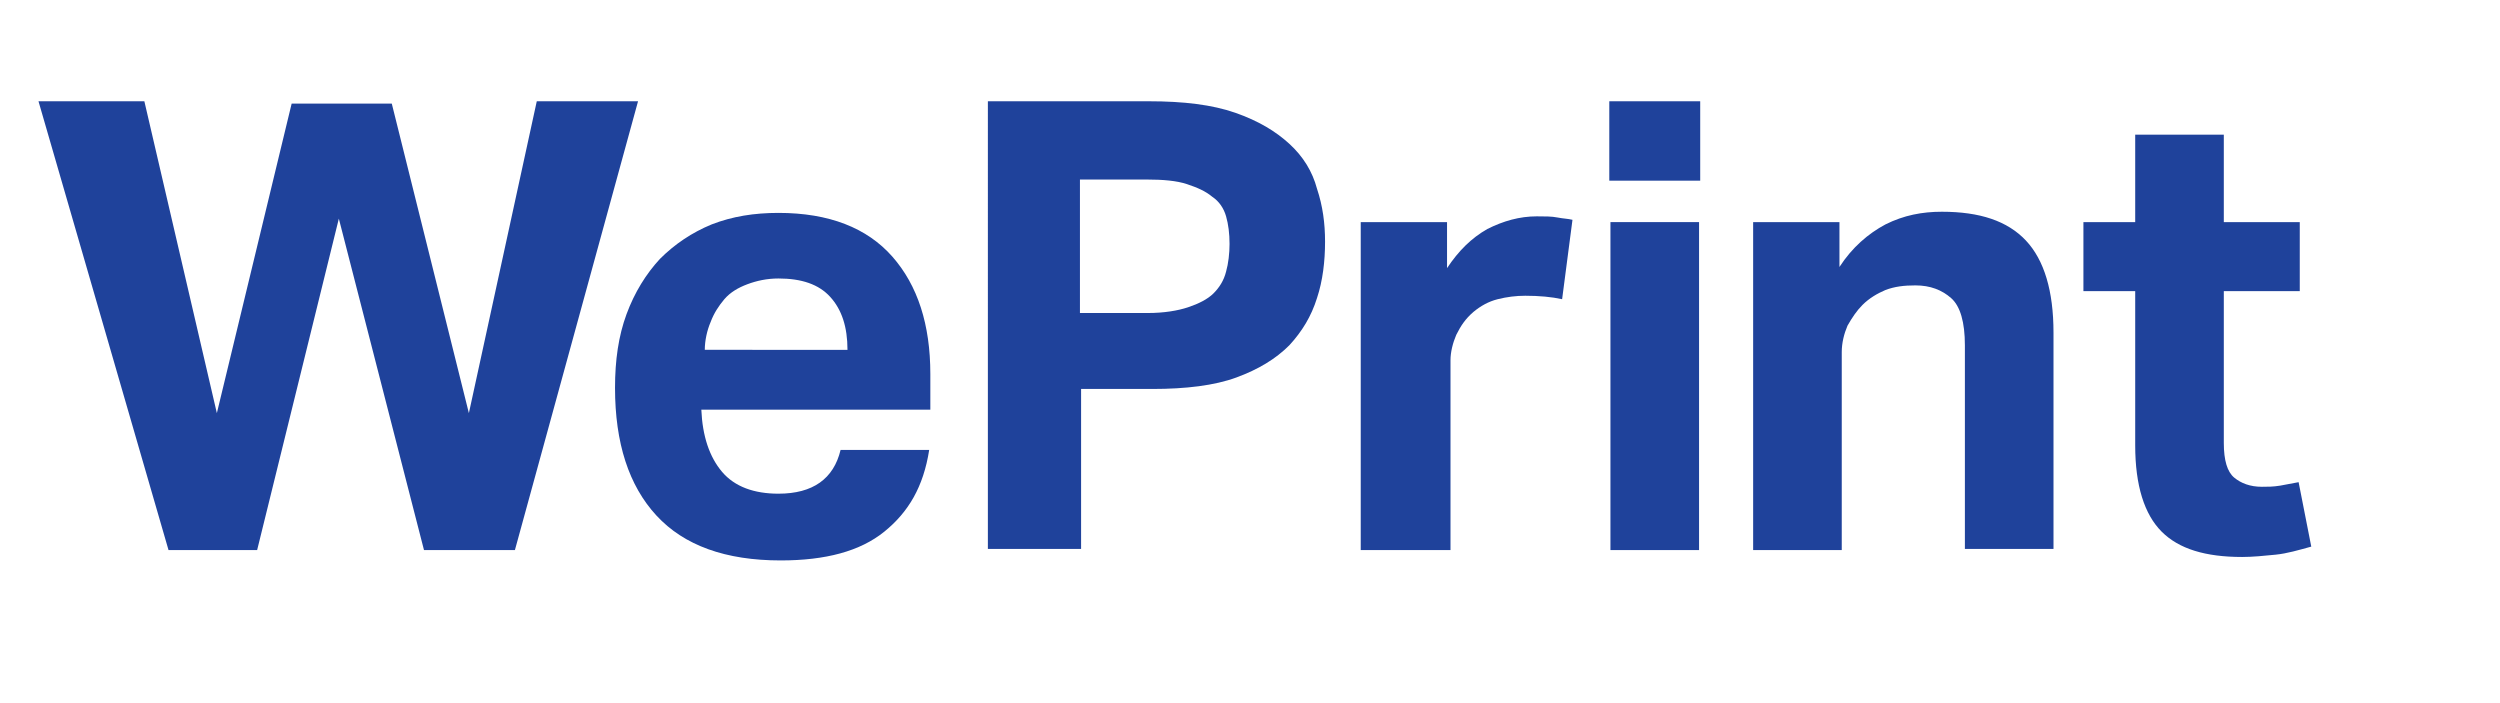
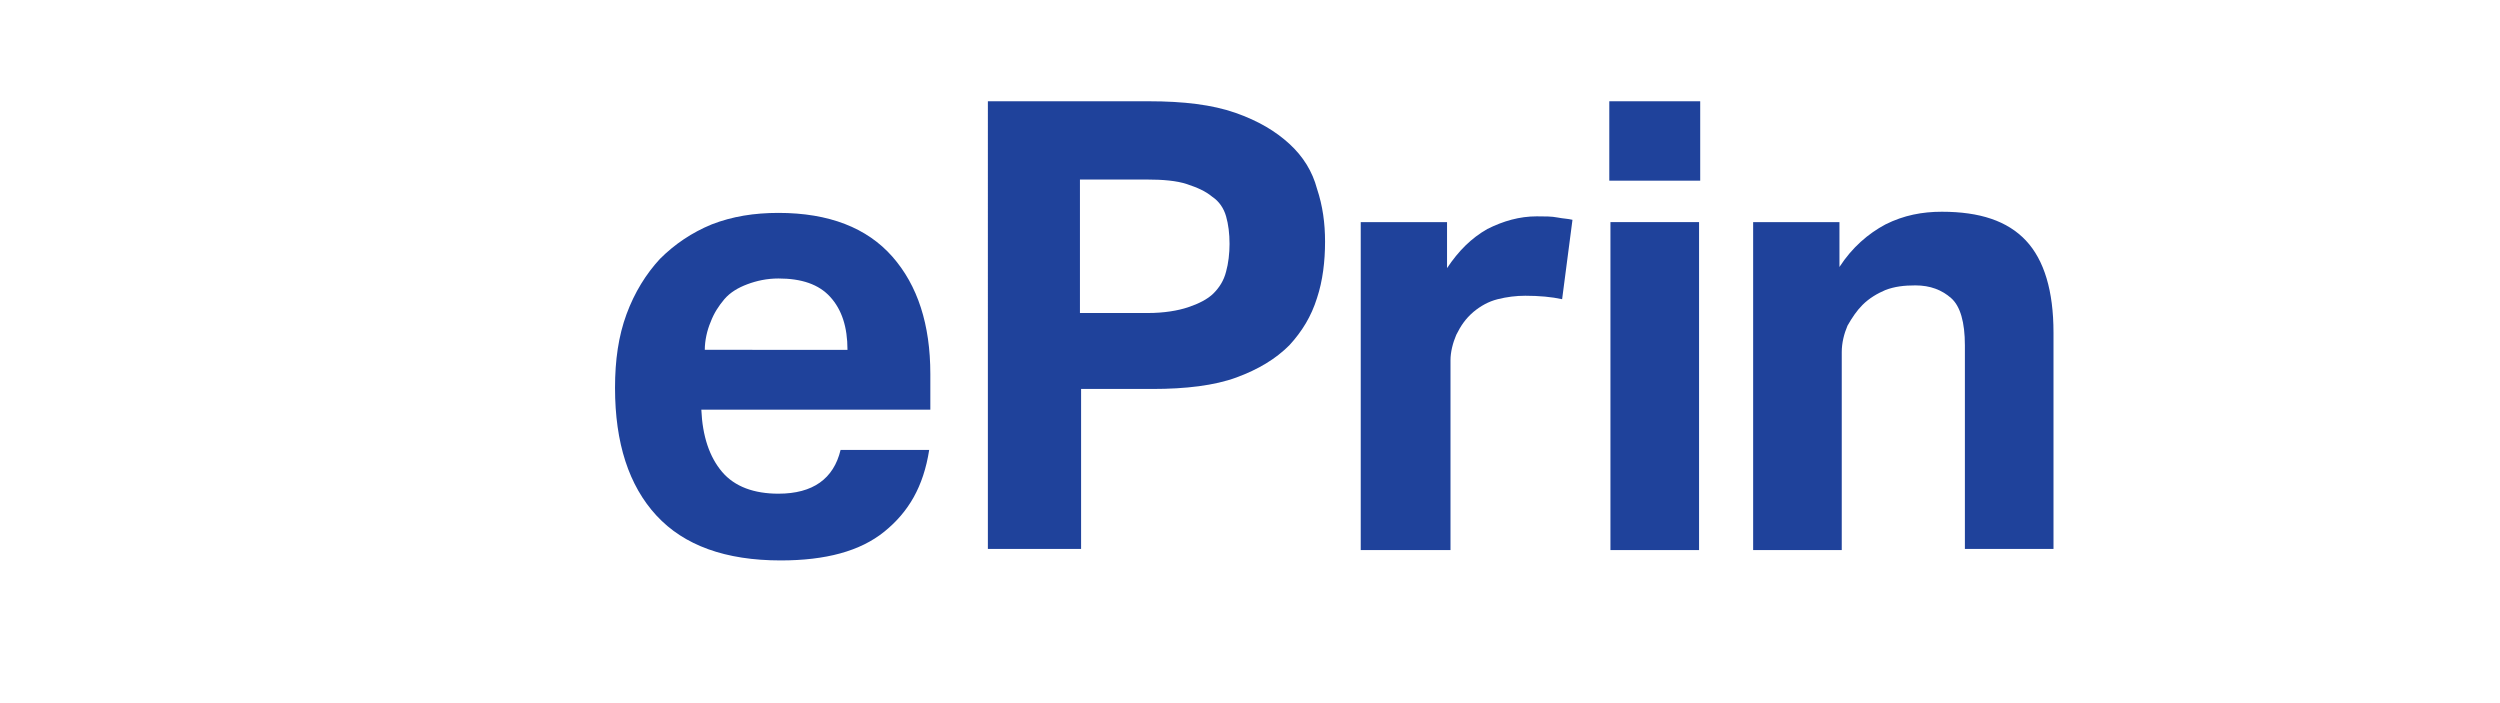
<svg xmlns="http://www.w3.org/2000/svg" class="avery_weprint_logo" viewBox="0 0 380 61.1" preserveAspectRatio="xMaxYMax slice">
  <style type="text/css">
        .box
        {
        fill:#DF1E37;
        }
        .text,.divider {
        fill:#1F429B;
        }
        svg {
        // width="12" height="12"
            display: block;
            height:18px !important;
            width: 64px;
        }
    </style>
  <polyline class="box" points="59.1,0 5.9,7.9 7.9,21.2 9.7,17.9 10.3,16.7 9.4,10.5 56.5,3.5 58.5,16.6 61.5,16.6 59.1,0 " />
  <polyline class="box" points="10.8,40.4 13.9,61.1 67,53.1 65.7,44.2 62.6,44.2 63.5,50.6 16.4,57.6 13.9,40.4 10.8,40.4 " />
-   <path class="text avery avery_a" d="M15.3,26.3l3.5,6.7h-7.1L15.3,26.3 M11.9,19.1L0,41.7h7.1l2-3.9h12.2l2,3.9h7.1L18.6,19.1H11.9z" />
+   <path class="text avery avery_a" d="M15.3,26.3l3.5,6.7h-7.1L15.3,26.3 M11.9,19.1L0,41.7h7.1l2-3.9h12.2l2,3.9h7.1L18.6,19.1z" />
  <polyline class="text avery avery_v" points="39.3,33.3 32.1,19.1 24.9,19.1 36.4,41.7 42.3,41.7 53.8,19.1 46.5,19.1 39.3,33.3 " />
  <polyline class="text avery avery_e" points="61.5,32.8 72.3,32.8 72.3,27.8 61.5,27.8 61.5,24.4 75.5,24.4 75.5,19.1 55.3,19.1 55.3,41.7 75.7,41.7 75.7,36.4 61.5,36.4 61.5,32.8 " />
  <path class="text avery avery_r" d="M96.4,27.3c0,1.6-1.2,2.7-3.4,2.7h-6.6v-5.4H93C95.224,24.6,96.4,25.4,96.4,27.3L96.4,27.3 M102.7,26.9L102.7,26.9c0-2.3-0.7-4-2-5.3c-1.5-1.5-3.9-2.5-7.3-2.5H80.2v22.6h6.3v-6.9h5.2l4.6,6.9h7.2l-5.4-7.9C100.9,32.6,102.7,30.3,102.7,26.9" />
  <polyline class="text avery avery_y" points="121.8,19.1 116.1,28.9 110.4,19.1 103.3,19.1 112.5,35.1 108.7,41.7 115.8,41.7 128.9,19.1 121.8,19.1 " />
  <rect class="divider" x="148.8" y="1.4" width="1.2" height="53.4" />
-   <polyline class="text weprint weprint_w" points="166.1,8.8 175.3,8.8 181.6,35.9 188.1,9 196.8,9 203.5,35.9 209.4,8.8 218.2,8.8 207.5,47.8 199.6,47.8 192.2,19 185.1,47.8 177.4,47.8 166.1,8.8 " />
  <path class="text weprint weprint_e" d="M243.5,39.1c-0.5,3.2-1.8,5.4-3.9,7.1c-2.1,1.7-5.1,2.5-9,2.5c-4.8,0-8.4-1.3-10.8-3.9c-2.4-2.6-3.6-6.3-3.6-11.1c0-2.4,0.3-4.5,1-6.4s1.7-3.5,2.9-4.8c1.3-1.3,2.8-2.3,4.5-3c1.8-0.7,3.7-1,5.8-1c4.4,0,7.7,1.3,9.9,3.8s3.3,5.9,3.3,10.2v3.1h-19.9c0.1,2.3,0.7,4.1,1.8,5.4c1.1,1.3,2.8,1.9,4.9,1.9c3,0,4.8-1.3,5.4-3.8H243.5 M236.4,30.4c0-2-0.5-3.5-1.5-4.6s-2.5-1.6-4.5-1.6c-1,0-1.9,0.2-2.7,0.5s-1.482,0.7-2,1.3c-0.5,0.6-0.9,1.2-1.2,2c-0.3,0.7-0.5,1.6-0.5,2.4C224,30.4,236.4,30.4,236.4,30.4z" />
  <path class="text weprint weprint_p" d="M248.6,8.8h14c3,0,5.5,0.3,7.5,1s3.5,1.6,4.7,2.7s2,2.4,2.4,3.9c0.5,1.5,0.7,3,0.7,4.6c0,1.7-0.2,3.4-0.7,4.9c-0.5,1.6-1.3,2.9-2.4,4.1c-1.2,1.2-2.7,2.1-4.6,2.8s-4.4,1-7.3,1h-6.2v13.9h-8.1V8.8 M262.5,27.2c1.4,0,2.6-0.2,3.5-0.5s1.7-0.7,2.2-1.2s0.9-1.1,1.1-1.9c0.2-0.7,0.3-1.6,0.3-2.4c0-0.9-0.1-1.7-0.3-2.4c-0.2-0.7-0.6-1.3-1.2-1.7c-0.6-0.5-1.3-0.8-2.2-1.1c-0.9-0.3-2.1-0.4-3.5-0.4h-5.8v11.6H262.5L262.5,27.2z" />
  <path class="text weprint weprint_r" d="M281,19.3h7.5v4c1-1.5,2.1-2.6,3.5-3.4c1.4-0.7,2.8-1.1,4.3-1.1c0.7,0,1.3,0,1.8,0.1s0.9,0.1,1.3,0.2l-0.9,6.9c-0.9-0.2-2-0.3-3.2-0.3c-0.8,0-1.6,0.1-2.4,0.3c-0.8,0.2-1.5,0.6-2.1,1.1c-0.7,0.6-1.1,1.2-1.5,2c-0.3,0.7-0.5,1.5-0.5,2.2v16.5H281V19.3" />
  <path class="text weprint weprint_i" d="M302.6,8.8h7.9v6.9h-7.9V8.8z M302.7,19.3h7.7v28.5h-7.7V19.3z" />
  <path class="text weprint weprint_n" d="M315.1,19.3h7.5v3.9c1.1-1.7,2.5-2.9,4-3.7c1.6-0.8,3.2-1.1,4.9-1.1c3.3,0,5.7,0.8,7.3,2.5c1.6,1.7,2.4,4.4,2.4,8v18.8h-7.7V30c0-2-0.4-3.4-1.2-4.1c-0.8-0.7-1.8-1.1-3.1-1.1c-1,0-1.8,0.1-2.6,0.4c-0.7,0.3-1.4,0.7-2,1.3c-0.5,0.5-0.9,1.1-1.3,1.8c-0.3,0.7-0.5,1.5-0.5,2.3v17.2h-7.7L315.1,19.3" />
-   <path class="text weprint weprint_t" d="M348.3,25.3h-4.5v-6h4.5v-7.6h7.7v7.6h6.6v6H356v13.2c0,1.5,0.3,2.5,0.9,3s1.4,0.8,2.4,0.8c0.5,0,1,0,1.6-0.1c0.5-0.1,1.1-0.2,1.6-0.3l1.1,5.6c-1.1,0.3-2.1,0.6-3.1,0.7c-1,0.1-2,0.2-2.9,0.2c-3.2,0-5.5-0.7-7-2.2s-2.3-4-2.3-7.5L348.3,25.3" />
</svg>